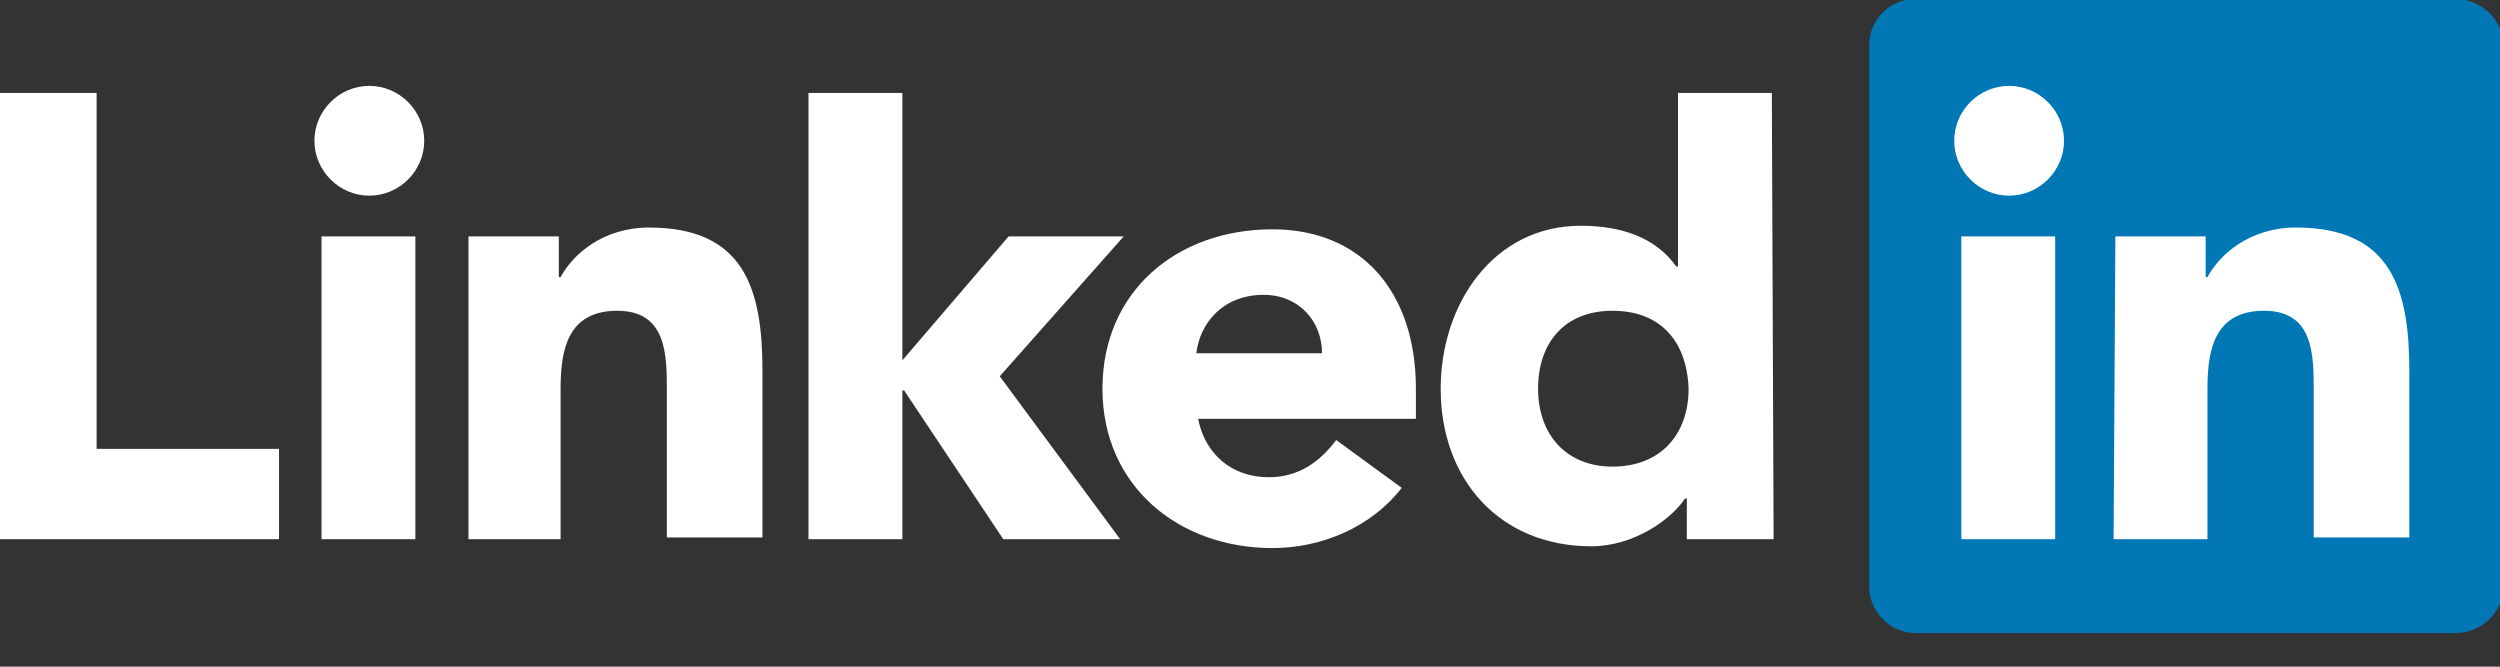
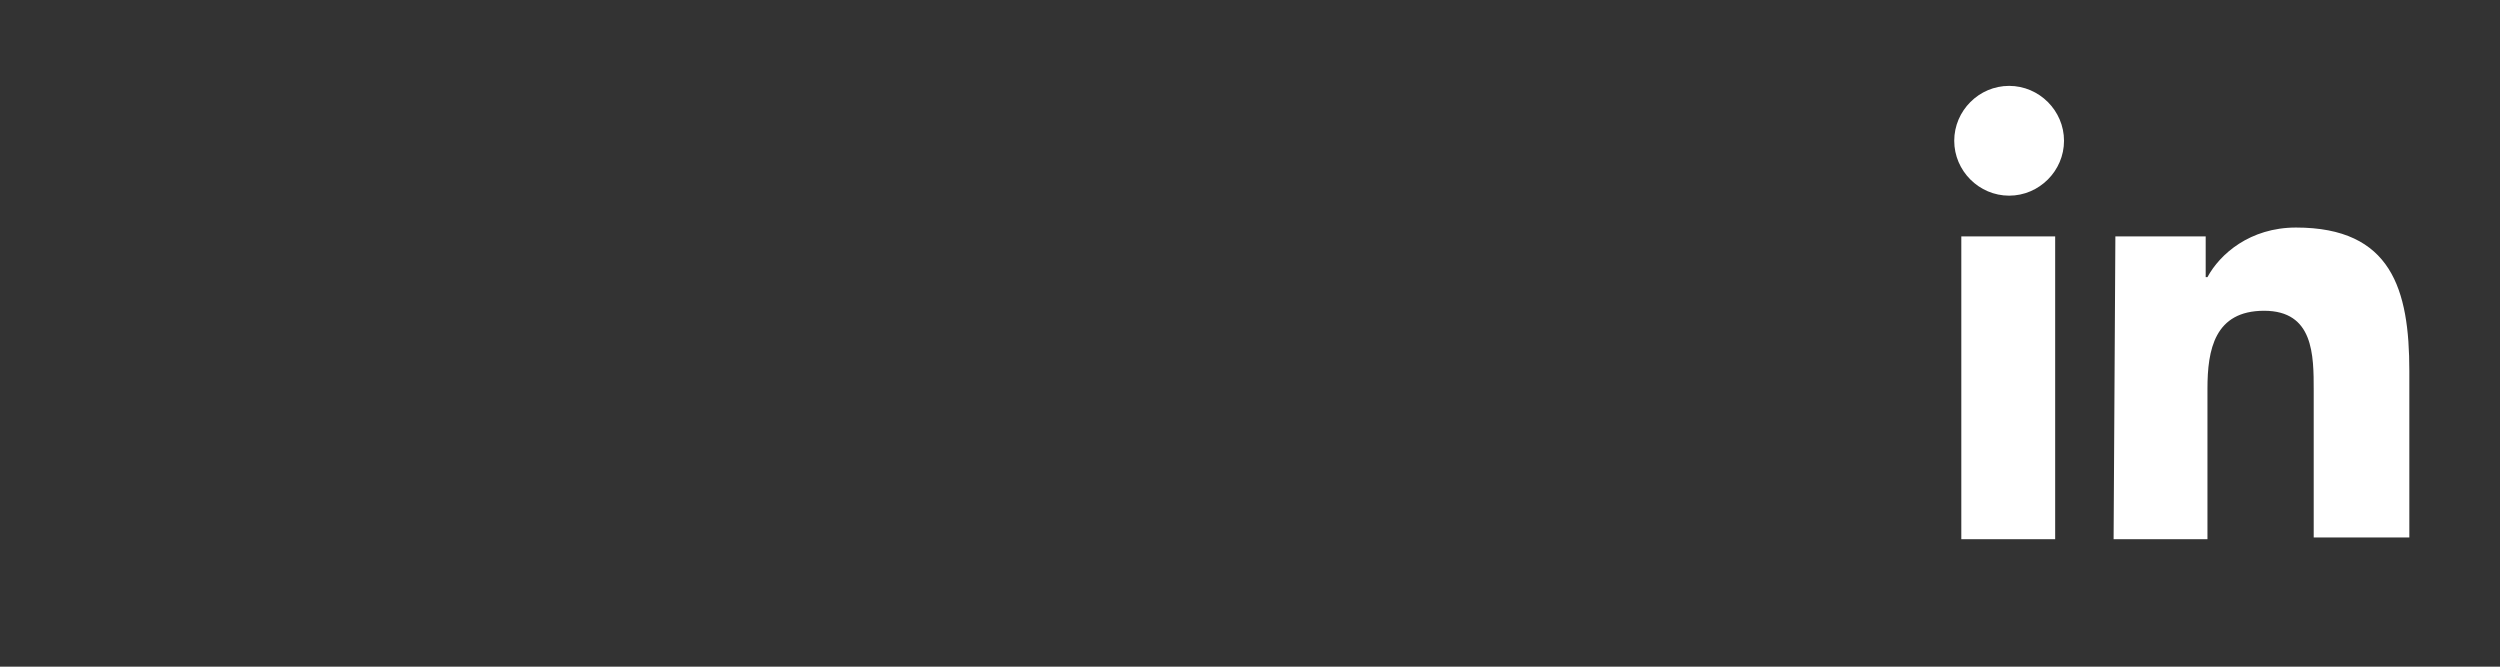
<svg xmlns="http://www.w3.org/2000/svg" id="Layer_1" x="0px" y="0px" width="60" height="16" viewBox="0 0 60 16" style="enable-background:new 0 0 60 16;" xml:space="preserve">
  <rect x="0" y="0" width="60" height="16" fill="#333333" stroke="none" />
  <style type="text/css">	.st0{fill:#FFFFFF;}	.st1{fill:#0177B5;}</style>
  <g transform="matrix(.425 0 0 .425 8.779 17.021)">
-     <path class="st0" d="M-4.9-14.7v5.1h-15.8v-25.2h5.5v20.1H-4.9z M-2.5-26.7h5.3v17.1h-5.3L-2.5-26.7z M0.2-35.2  c1.7,0,3.1,1.4,3.1,3.1c0,1.7-1.4,3.1-3.1,3.1s-3.1-1.4-3.1-3.1C-2.9-33.8-1.5-35.2,0.2-35.2 M36.3-26.7h6.5l-7,7.9l6.8,9.2H36  L30.4-18h-0.1v8.4H25v-25.2h5.3v15.1L36.3-26.7z M5.8-26.7h5.1v2.3h0.1c0.7-1.3,2.4-2.8,5-2.8c5.4,0,6.4,3.5,6.4,8.1v9.4H17v-8.3  c0-2,0-4.5-2.8-4.5c-2.8,0-3.2,2.2-3.2,4.4v8.5H5.8L5.8-26.7L5.8-26.7z M54-20.1c0-1.8-1.3-3.3-3.3-3.3c-2.3,0-3.6,1.6-3.8,3.3H54z   M58.5-12.5c-1.7,2.2-4.5,3.4-7.3,3.4c-5.3,0-9.6-3.5-9.6-9s4.2-9,9.6-9c5,0,8.1,3.5,8.1,9v1.7H47c0.4,2,1.9,3.3,4,3.3  c1.7,0,2.9-0.9,3.8-2.1L58.5-12.5z M70.4-22.5c-2.7,0-4.2,1.8-4.2,4.4c0,2.6,1.6,4.4,4.2,4.4c2.7,0,4.3-1.8,4.3-4.4  C74.6-20.8,73.1-22.5,70.4-22.5 M79.5-9.6h-4.9v-2.3h-0.1c-0.8,1.2-2.9,2.7-5.3,2.7c-5.1,0-8.5-3.7-8.5-8.9c0-4.8,3-9.2,7.9-9.2  c2.2,0,4.2,0.6,5.4,2.3h0.1v-9.8h5.3L79.5-9.6z" />
-     <path class="st1" d="M118-40.1H87.5c-1.5,0-2.6,1.2-2.6,2.6v30.6c0,1.4,1.2,2.6,2.6,2.6H118c1.5,0,2.7-1.2,2.7-2.6v-30.6  C120.7-38.9,119.5-40.1,118-40.1z" />
    <path class="st0" d="M90.1-26.7h5.3v17.1h-5.3L90.1-26.7z M92.8-35.2c1.7,0,3.1,1.4,3.1,3.1c0,1.7-1.4,3.1-3.1,3.1  c-1.7,0-3.1-1.4-3.1-3.1C89.7-33.8,91.1-35.2,92.8-35.2 M98.8-26.7h5.1v2.3h0.1c0.7-1.3,2.4-2.8,5-2.8c5.4,0,6.4,3.5,6.4,8.1v9.4  H110v-8.3c0-2,0-4.5-2.8-4.5c-2.8,0-3.2,2.2-3.2,4.4v8.5h-5.3L98.8-26.7L98.8-26.7z" />
  </g>
</svg>